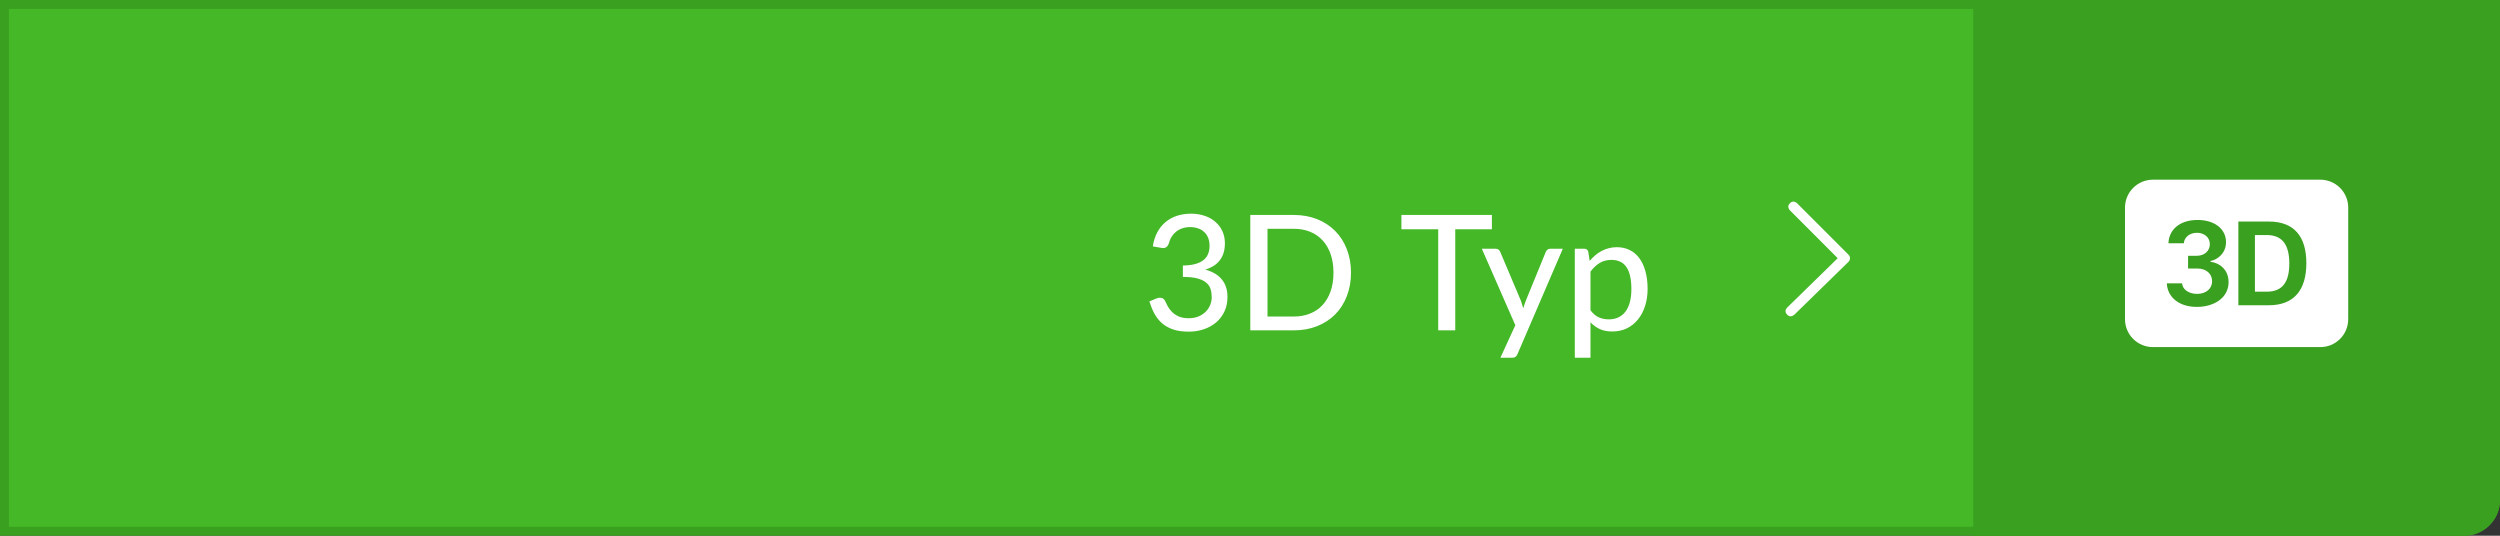
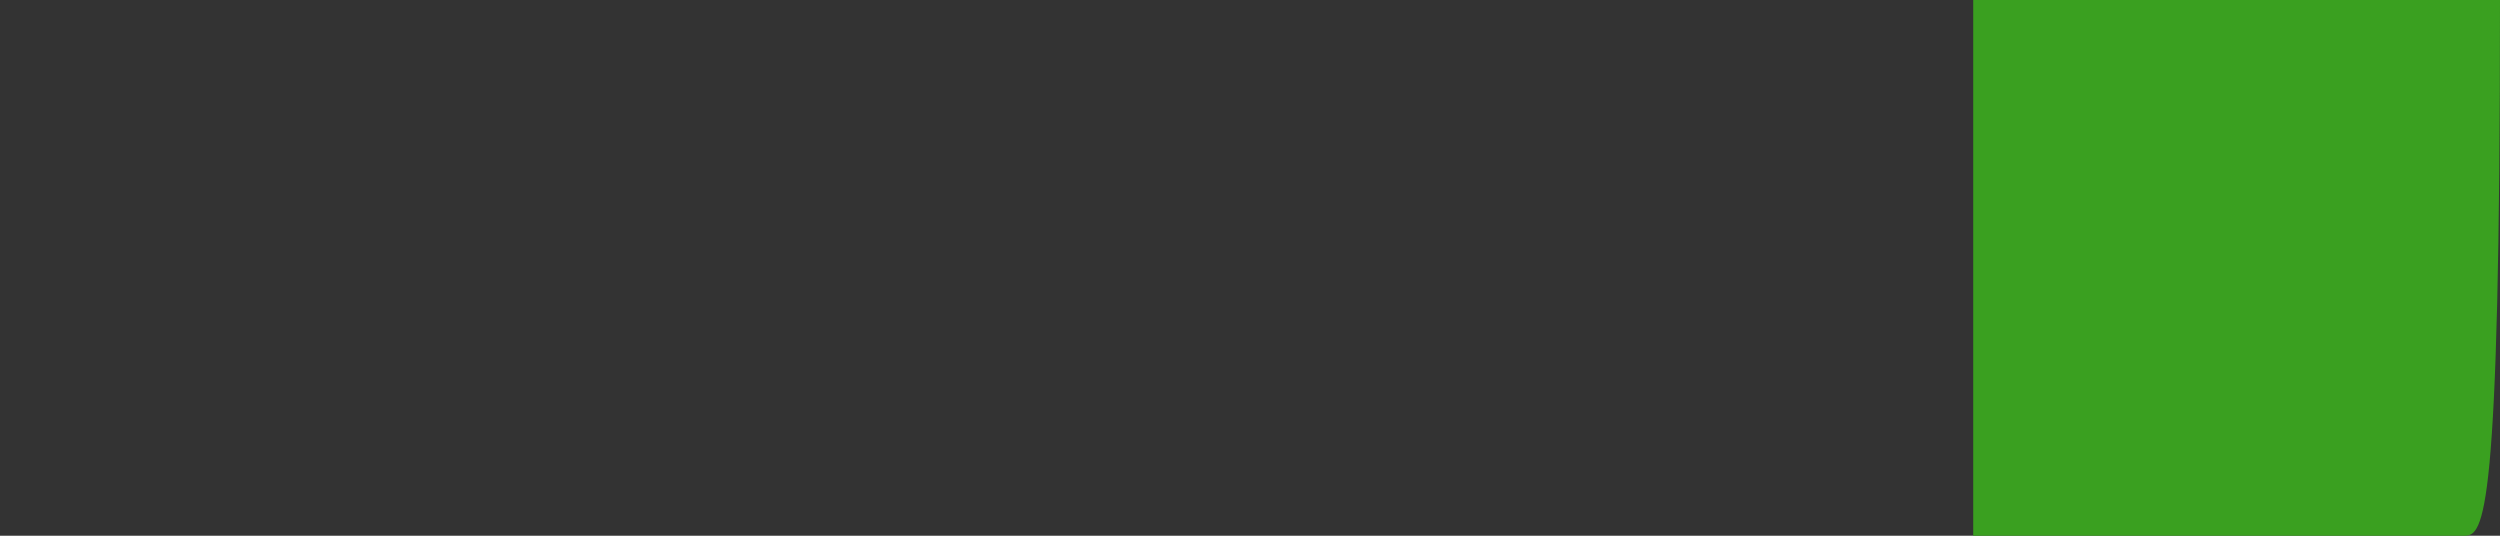
<svg xmlns="http://www.w3.org/2000/svg" width="280" height="60" viewBox="0 0 280 60" fill="none">
  <rect x="0" y="0" width="280" height="60" fill="#333333" stroke="none" />
-   <path d="M0.5 0.5H279.5V56C279.5 57.933 277.933 59.5 276 59.5H0.5V0.5Z" fill="#44B827" stroke="#3AA020" />
-   <path d="M221 0H280V56C280 58.209 278.209 60 276 60H221V0Z" fill="#3AA020" />
-   <path d="M253.87 26.325H252.552V32.669H253.87C255.614 32.669 256.403 31.627 256.403 29.512C256.403 27.397 255.606 26.325 253.87 26.325V26.325Z" fill="white" />
-   <path d="M238 23.25C238 22.421 238.329 21.626 238.915 21.04C239.501 20.454 240.296 20.125 241.125 20.125H259.875C260.704 20.125 261.499 20.454 262.085 21.04C262.671 21.626 263 22.421 263 23.25V35.75C263 36.579 262.671 37.374 262.085 37.96C261.499 38.546 260.704 38.875 259.875 38.875H241.125C240.296 38.875 239.501 38.546 238.915 37.96C238.329 37.374 238 36.579 238 35.75V23.25ZM246.1 30.075C247.109 30.075 247.748 30.666 247.756 31.481C247.769 32.32 247.089 32.917 246.059 32.917C245.125 32.911 244.439 32.409 244.391 31.736H242.688C242.734 33.164 243.923 34.373 246.052 34.373C247.989 34.373 249.622 33.342 249.602 31.564C249.581 30.075 248.434 29.408 247.583 29.327V29.23C248.27 29.12 249.341 28.406 249.314 27.081C249.294 25.666 248.064 24.628 246.106 24.636C244.059 24.644 242.914 25.783 242.866 27.245H244.589C244.623 26.634 245.187 26.072 246.052 26.072C246.883 26.072 247.502 26.587 247.502 27.342C247.508 28.091 246.903 28.647 246.052 28.647H245.064V30.075H246.1V30.075ZM250.697 34.188H254.117C256.945 34.188 258.312 32.458 258.312 29.477C258.312 26.517 256.967 24.814 254.117 24.814H250.697V34.188Z" fill="white" />
-   <path d="M129.116 27.595C129.206 26.995 129.374 26.467 129.62 26.011C129.866 25.555 130.175 25.174 130.547 24.868C130.919 24.556 131.345 24.322 131.825 24.166C132.311 24.01 132.833 23.932 133.391 23.932C133.949 23.932 134.462 24.013 134.93 24.175C135.398 24.331 135.797 24.556 136.127 24.85C136.463 25.138 136.724 25.486 136.91 25.894C137.096 26.302 137.189 26.752 137.189 27.244C137.189 27.658 137.138 28.024 137.036 28.342C136.934 28.66 136.787 28.939 136.595 29.179C136.409 29.419 136.181 29.623 135.911 29.791C135.641 29.953 135.338 30.088 135.002 30.196C135.824 30.424 136.442 30.796 136.856 31.312C137.27 31.822 137.477 32.47 137.477 33.256C137.477 33.862 137.363 34.408 137.135 34.894C136.907 35.374 136.595 35.782 136.199 36.118C135.803 36.448 135.341 36.703 134.813 36.883C134.291 37.057 133.733 37.144 133.139 37.144C132.461 37.144 131.879 37.063 131.393 36.901C130.907 36.733 130.493 36.502 130.151 36.208C129.809 35.908 129.524 35.551 129.296 35.137C129.074 34.717 128.885 34.258 128.729 33.76L129.494 33.436C129.692 33.352 129.884 33.328 130.07 33.364C130.256 33.4 130.391 33.505 130.475 33.679C130.565 33.859 130.667 34.063 130.781 34.291C130.901 34.513 131.06 34.726 131.258 34.93C131.456 35.128 131.702 35.296 131.996 35.434C132.296 35.572 132.671 35.641 133.121 35.641C133.553 35.641 133.931 35.572 134.255 35.434C134.579 35.29 134.849 35.107 135.065 34.885C135.281 34.657 135.443 34.405 135.551 34.129C135.659 33.853 135.713 33.58 135.713 33.31C135.713 32.974 135.671 32.665 135.587 32.383C135.503 32.101 135.341 31.861 135.101 31.663C134.867 31.459 134.54 31.3 134.12 31.186C133.7 31.072 133.154 31.015 132.482 31.015V29.737C133.034 29.731 133.499 29.674 133.877 29.566C134.261 29.458 134.57 29.308 134.804 29.116C135.038 28.924 135.206 28.696 135.308 28.432C135.416 28.168 135.47 27.874 135.47 27.55C135.47 27.196 135.416 26.887 135.308 26.623C135.2 26.359 135.047 26.14 134.849 25.966C134.657 25.786 134.426 25.654 134.156 25.57C133.892 25.48 133.604 25.435 133.292 25.435C132.98 25.435 132.692 25.48 132.428 25.57C132.164 25.66 131.93 25.786 131.726 25.948C131.522 26.11 131.351 26.302 131.213 26.524C131.075 26.746 130.976 26.986 130.916 27.244C130.832 27.472 130.724 27.625 130.592 27.703C130.466 27.781 130.283 27.799 130.043 27.757L129.116 27.595ZM151.311 30.538C151.311 31.504 151.155 32.383 150.843 33.175C150.537 33.967 150.102 34.648 149.538 35.218C148.974 35.782 148.299 36.22 147.513 36.532C146.727 36.844 145.854 37 144.894 37H140.034V24.076H144.894C145.854 24.076 146.727 24.232 147.513 24.544C148.299 24.856 148.974 25.297 149.538 25.867C150.102 26.431 150.537 27.112 150.843 27.91C151.155 28.702 151.311 29.578 151.311 30.538ZM149.349 30.538C149.349 29.77 149.244 29.083 149.034 28.477C148.824 27.865 148.524 27.349 148.134 26.929C147.75 26.503 147.282 26.179 146.73 25.957C146.184 25.735 145.572 25.624 144.894 25.624H141.96V35.452H144.894C145.572 35.452 146.184 35.341 146.73 35.119C147.282 34.897 147.75 34.576 148.134 34.156C148.524 33.73 148.824 33.214 149.034 32.608C149.244 32.002 149.349 31.312 149.349 30.538ZM167.092 25.678H162.988V37H161.08V25.678H156.958V24.076H167.092V25.678ZM175.036 27.856L169.96 39.655C169.906 39.787 169.834 39.889 169.744 39.961C169.654 40.033 169.522 40.069 169.348 40.069H168.043L169.717 36.424L165.964 27.856H167.494C167.644 27.856 167.761 27.892 167.845 27.964C167.929 28.036 167.989 28.117 168.025 28.207L170.347 33.697C170.395 33.835 170.44 33.976 170.482 34.12C170.53 34.258 170.569 34.396 170.599 34.534C170.641 34.39 170.686 34.249 170.734 34.111C170.782 33.967 170.833 33.826 170.887 33.688L173.128 28.207C173.17 28.105 173.236 28.021 173.326 27.955C173.416 27.889 173.518 27.856 173.632 27.856H175.036ZM178.133 34.75C178.421 35.128 178.73 35.392 179.06 35.542C179.396 35.692 179.771 35.767 180.185 35.767C180.989 35.767 181.61 35.479 182.048 34.903C182.492 34.321 182.714 33.475 182.714 32.365C182.714 31.783 182.663 31.288 182.561 30.88C182.465 30.466 182.321 30.13 182.129 29.872C181.943 29.608 181.712 29.416 181.436 29.296C181.16 29.17 180.848 29.107 180.5 29.107C179.99 29.107 179.546 29.221 179.168 29.449C178.796 29.677 178.451 30.001 178.133 30.421V34.75ZM178.043 29.224C178.235 28.996 178.439 28.789 178.655 28.603C178.877 28.411 179.114 28.249 179.366 28.117C179.618 27.979 179.885 27.874 180.167 27.802C180.455 27.724 180.761 27.685 181.085 27.685C181.607 27.685 182.078 27.787 182.498 27.991C182.924 28.195 183.287 28.495 183.587 28.891C183.887 29.287 184.118 29.776 184.28 30.358C184.448 30.94 184.532 31.609 184.532 32.365C184.532 33.043 184.439 33.673 184.253 34.255C184.073 34.831 183.812 35.332 183.47 35.758C183.134 36.184 182.72 36.52 182.228 36.766C181.742 37.006 181.193 37.126 180.581 37.126C180.035 37.126 179.567 37.036 179.177 36.856C178.787 36.676 178.439 36.424 178.133 36.1V40.069H176.378V27.856H177.431C177.677 27.856 177.83 27.973 177.89 28.207L178.043 29.224Z" fill="white" />
-   <path fill-rule="evenodd" clip-rule="evenodd" d="M201.234 22.723L207.037 28.531C207.146 28.643 207.2 28.773 207.2 28.918C207.199 29.067 207.14 29.21 207.037 29.318L200.977 35.236C200.67 35.49 200.398 35.49 200.159 35.236C199.92 34.982 199.92 34.722 200.159 34.452L205.823 28.918L200.42 23.507C200.23 23.233 200.248 22.984 200.473 22.759C200.698 22.535 200.951 22.523 201.234 22.723Z" fill="white" />
+   <path d="M221 0H280C280 58.209 278.209 60 276 60H221V0Z" fill="#3AA020" />
</svg>